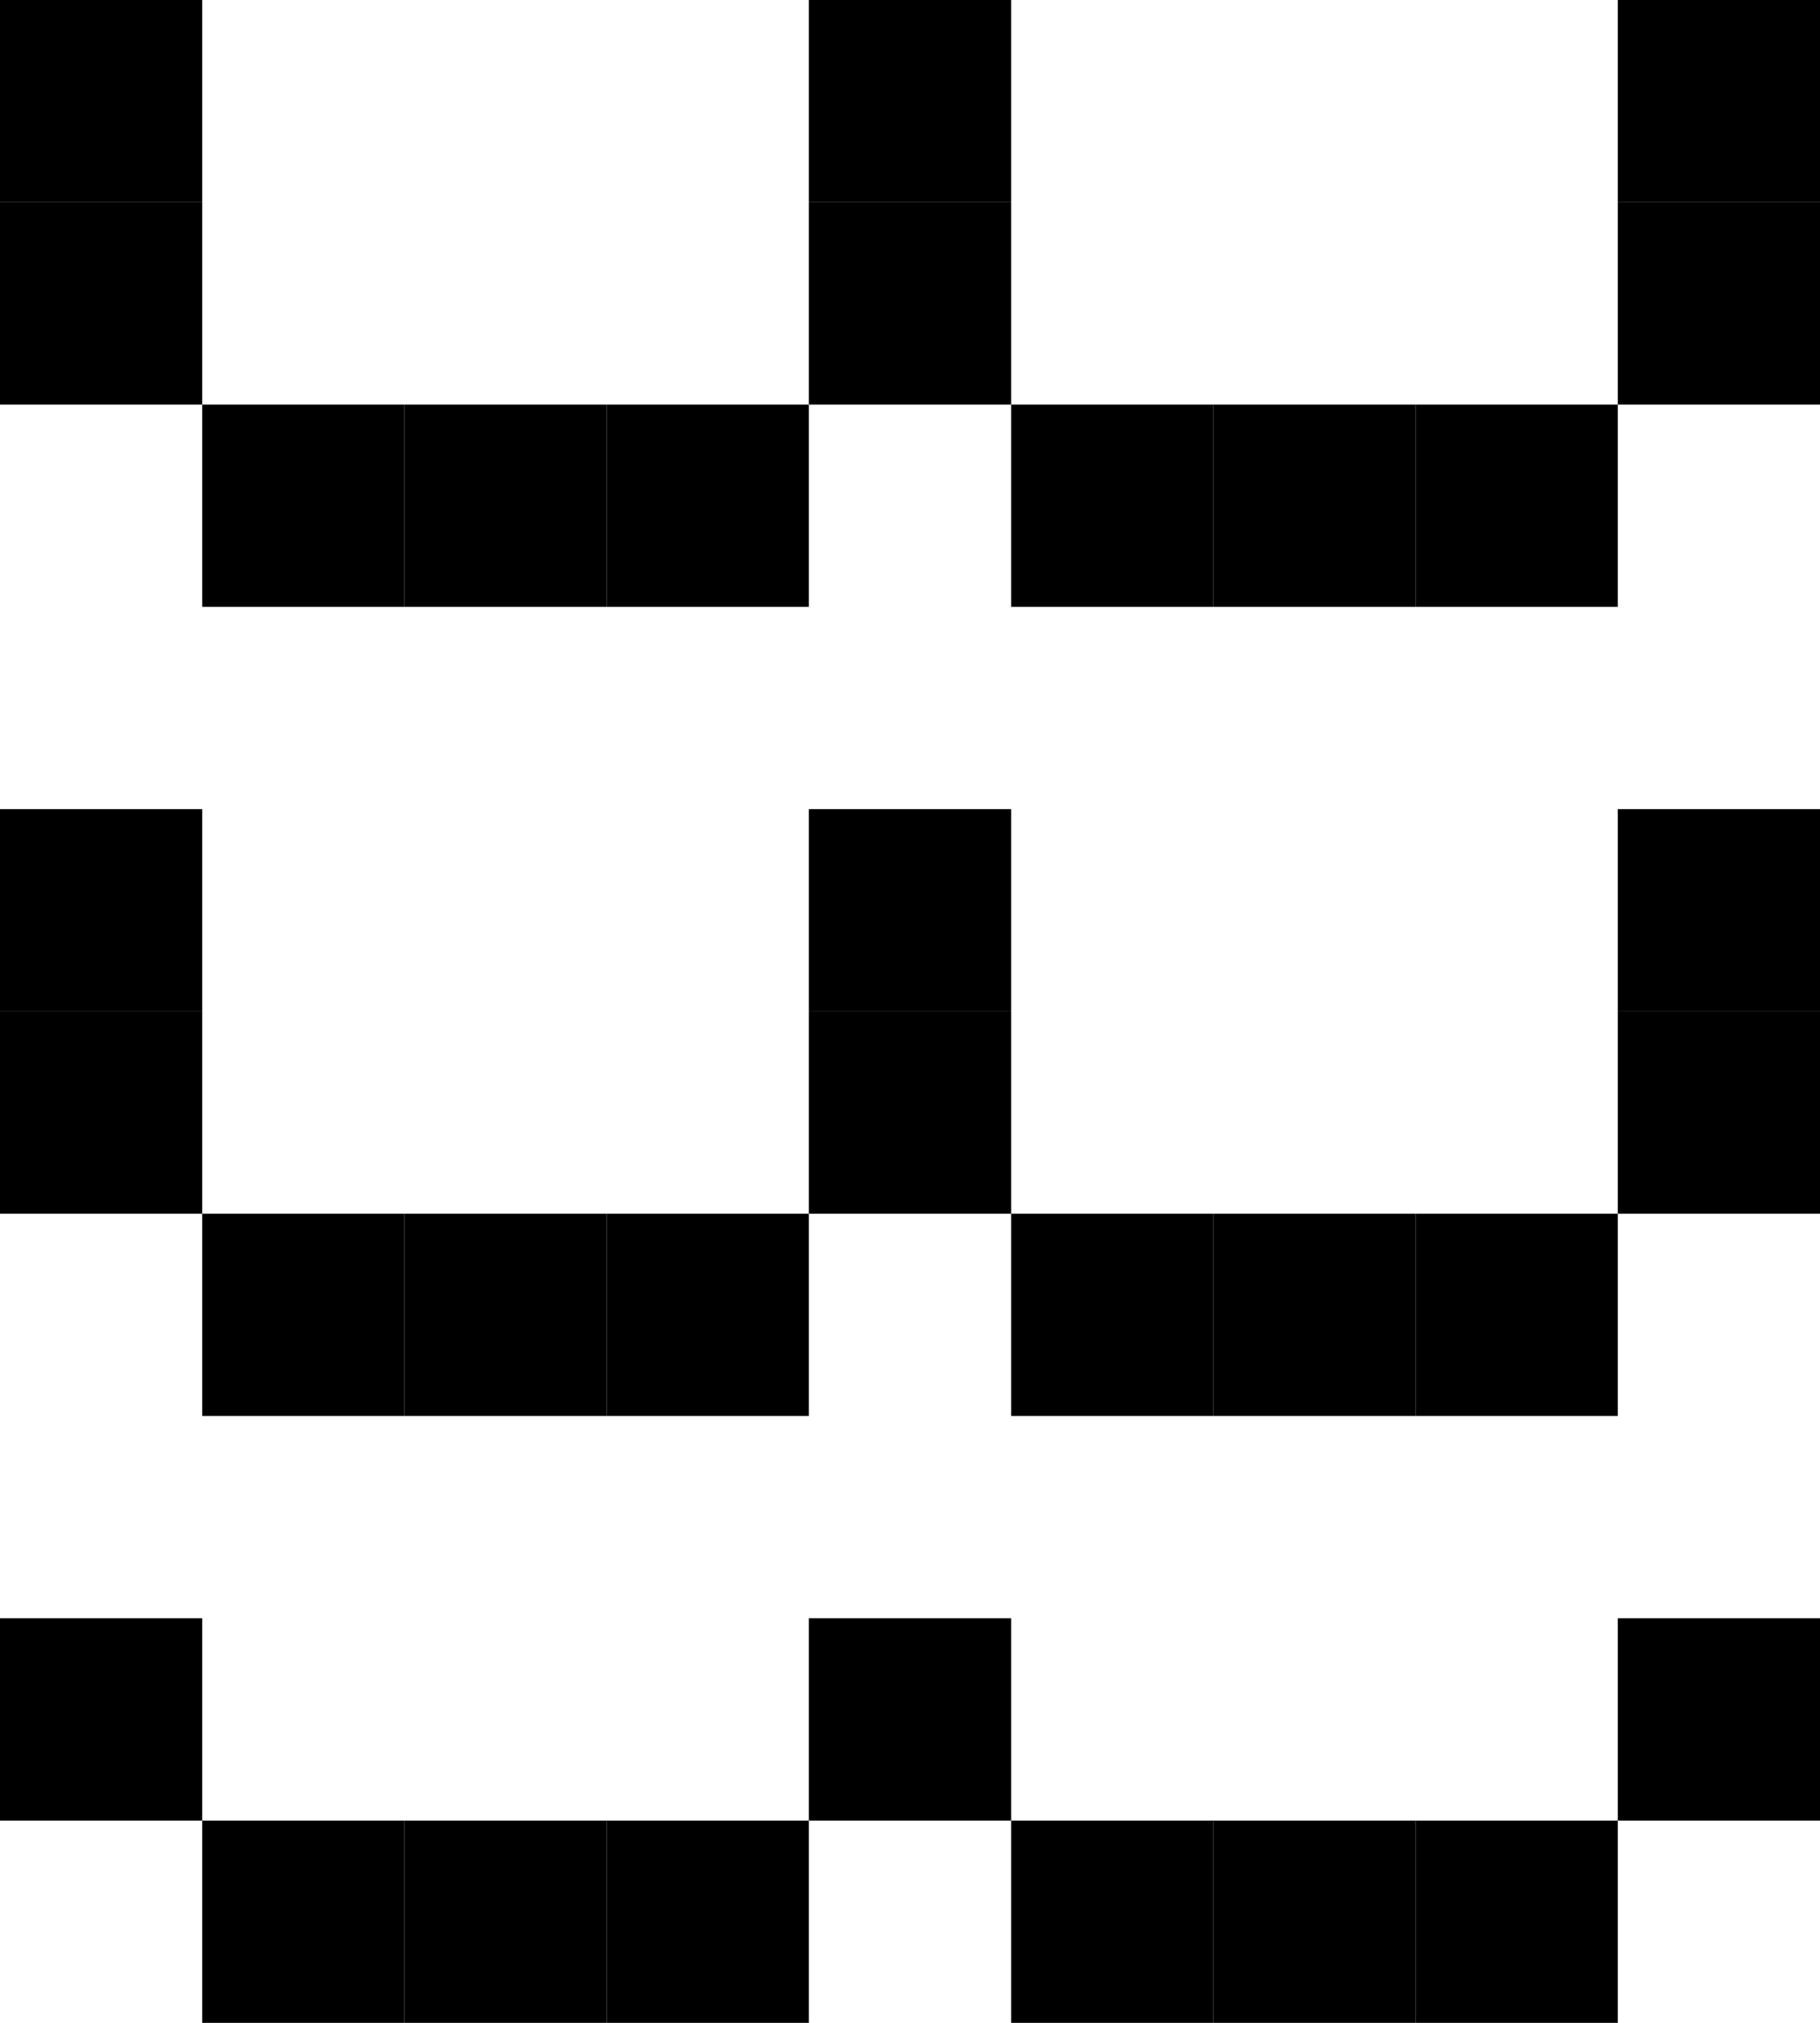
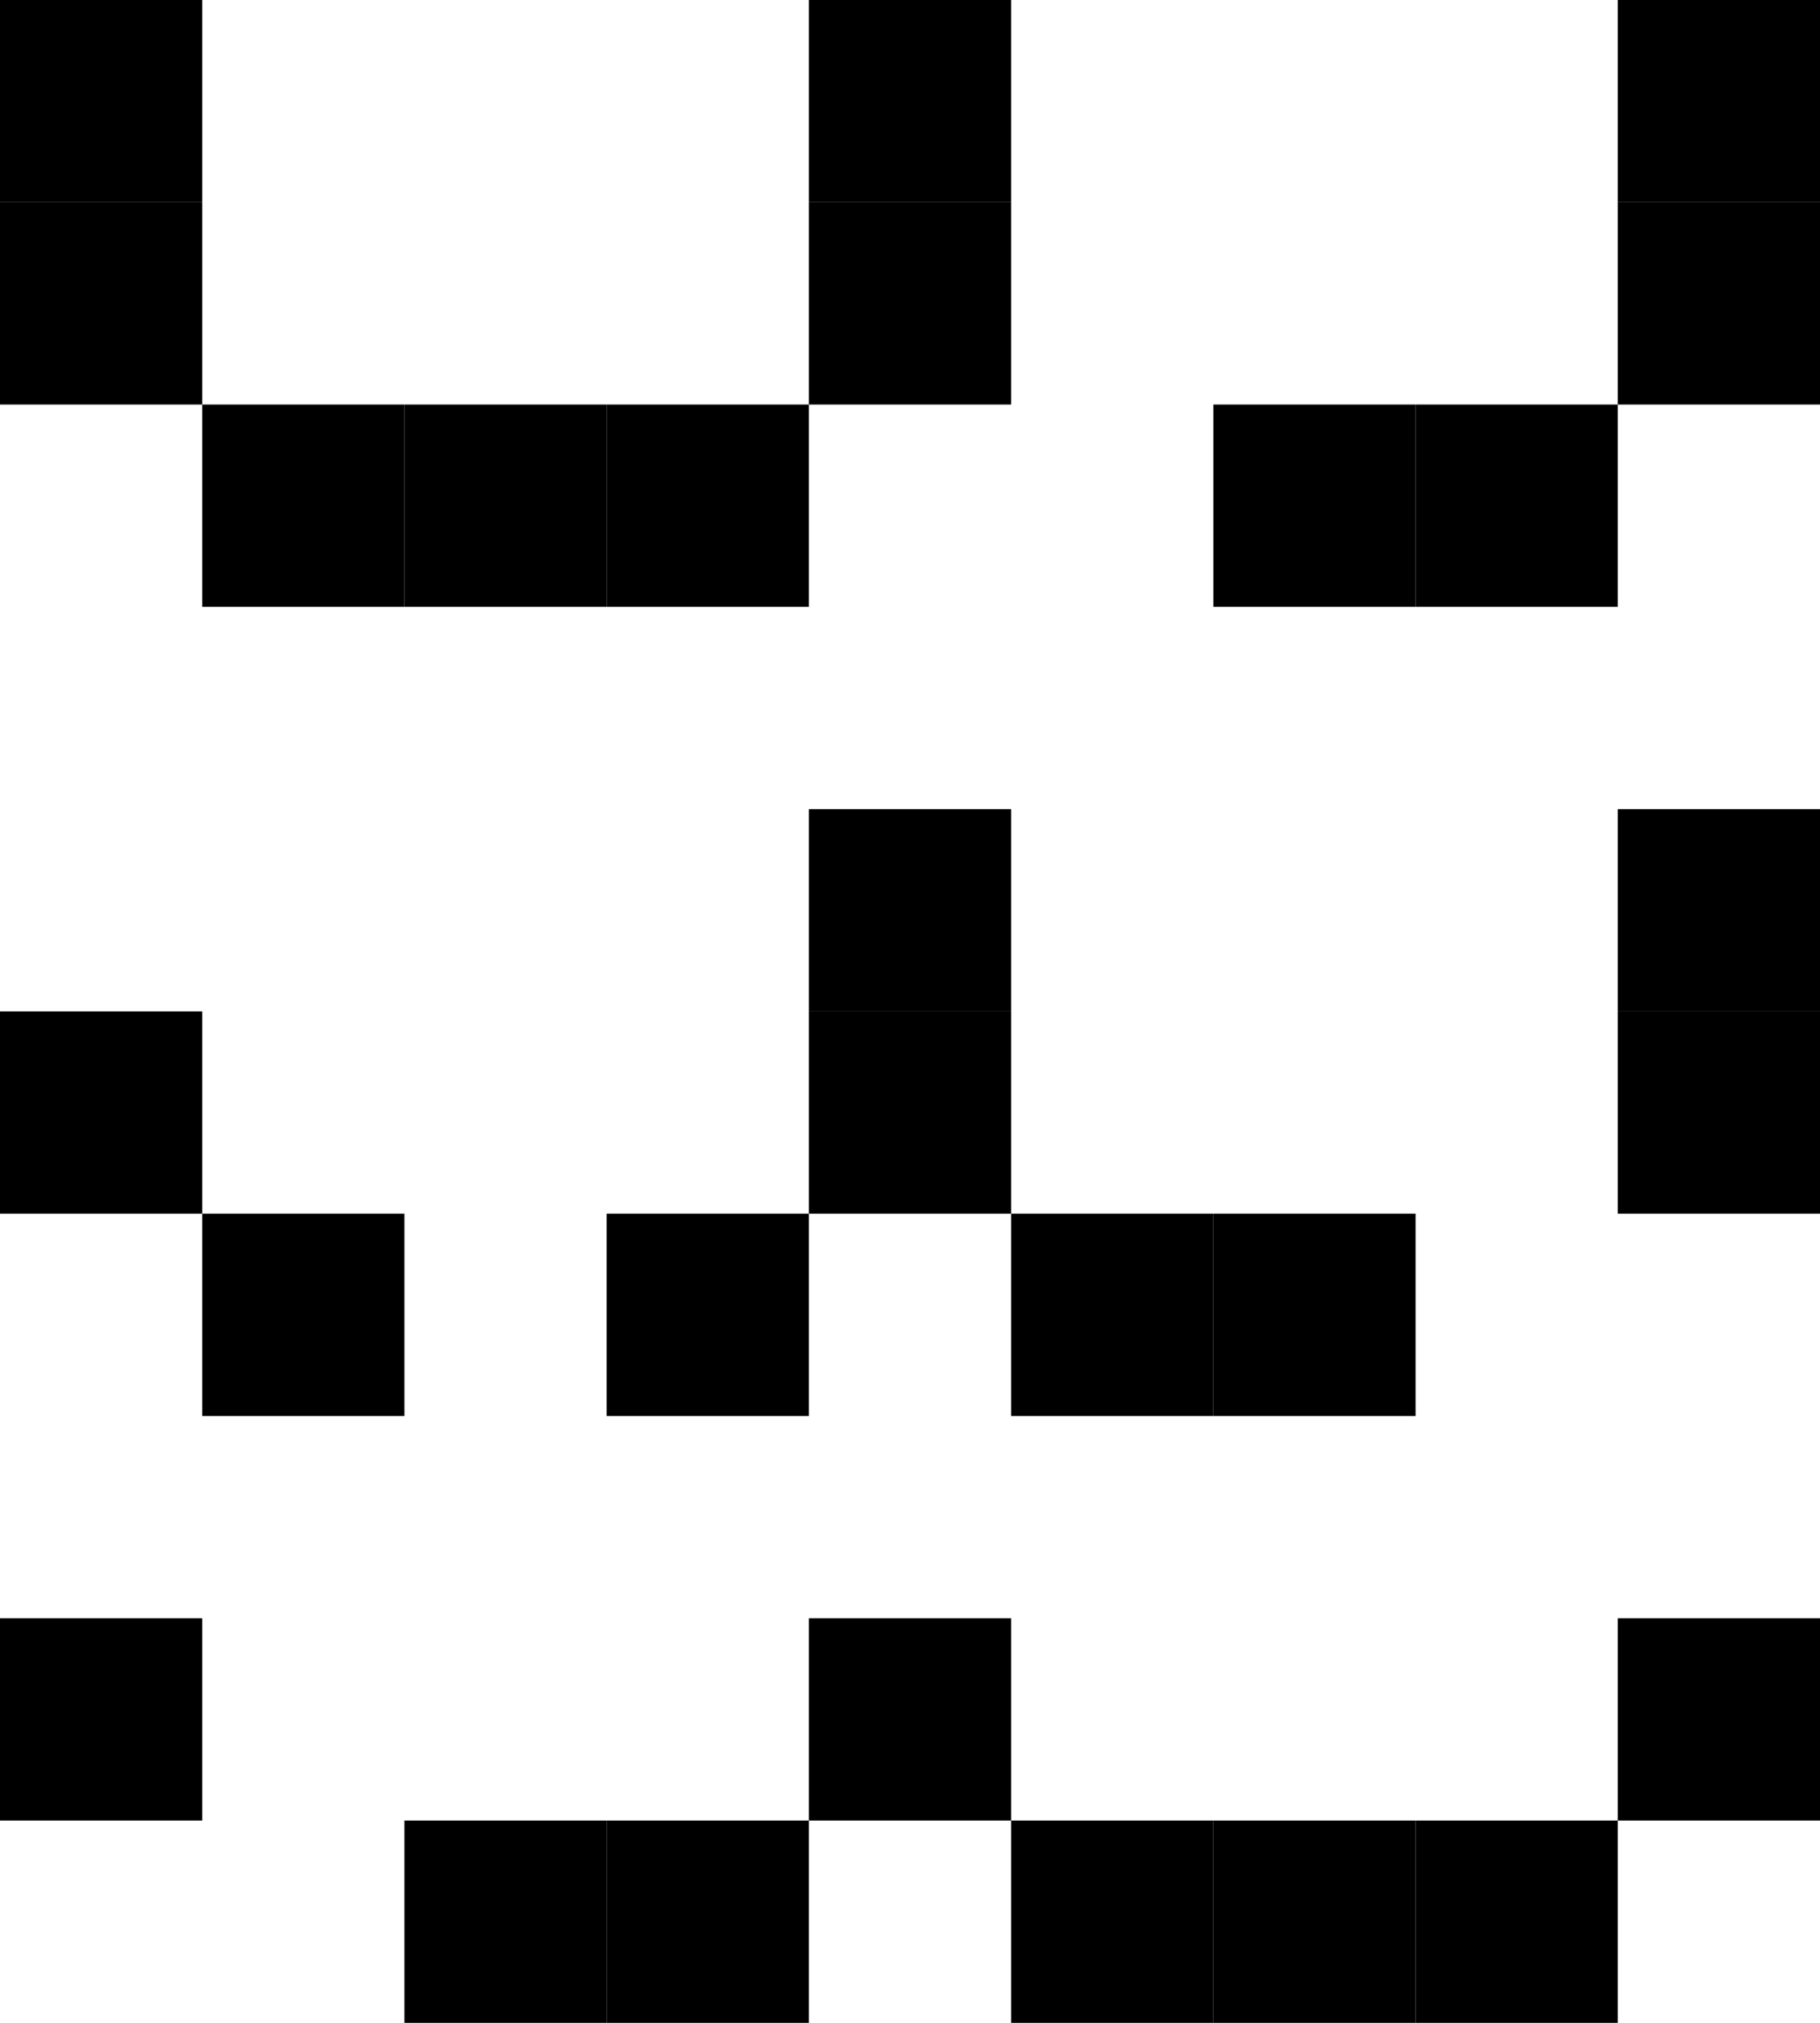
<svg xmlns="http://www.w3.org/2000/svg" width="9" height="10" viewBox="0 0 9 10">
  <style>rect { fill: black; }</style>
  <title>Character: 䚿 (U+46BF)</title>
  <rect x="0" y="0" width="1" height="1" />
  <rect x="4" y="0" width="1" height="1" />
  <rect x="8" y="0" width="1" height="1" />
  <rect x="0" y="1" width="1" height="1" />
  <rect x="4" y="1" width="1" height="1" />
  <rect x="8" y="1" width="1" height="1" />
  <rect x="1" y="2" width="1" height="1" />
  <rect x="2" y="2" width="1" height="1" />
  <rect x="3" y="2" width="1" height="1" />
-   <rect x="5" y="2" width="1" height="1" />
  <rect x="6" y="2" width="1" height="1" />
  <rect x="7" y="2" width="1" height="1" />
-   <rect x="0" y="4" width="1" height="1" />
  <rect x="4" y="4" width="1" height="1" />
  <rect x="8" y="4" width="1" height="1" />
  <rect x="0" y="5" width="1" height="1" />
  <rect x="4" y="5" width="1" height="1" />
  <rect x="8" y="5" width="1" height="1" />
  <rect x="1" y="6" width="1" height="1" />
-   <rect x="2" y="6" width="1" height="1" />
  <rect x="3" y="6" width="1" height="1" />
  <rect x="5" y="6" width="1" height="1" />
  <rect x="6" y="6" width="1" height="1" />
-   <rect x="7" y="6" width="1" height="1" />
  <rect x="0" y="8" width="1" height="1" />
  <rect x="4" y="8" width="1" height="1" />
  <rect x="8" y="8" width="1" height="1" />
-   <rect x="1" y="9" width="1" height="1" />
  <rect x="2" y="9" width="1" height="1" />
  <rect x="3" y="9" width="1" height="1" />
  <rect x="5" y="9" width="1" height="1" />
  <rect x="6" y="9" width="1" height="1" />
  <rect x="7" y="9" width="1" height="1" />
</svg>